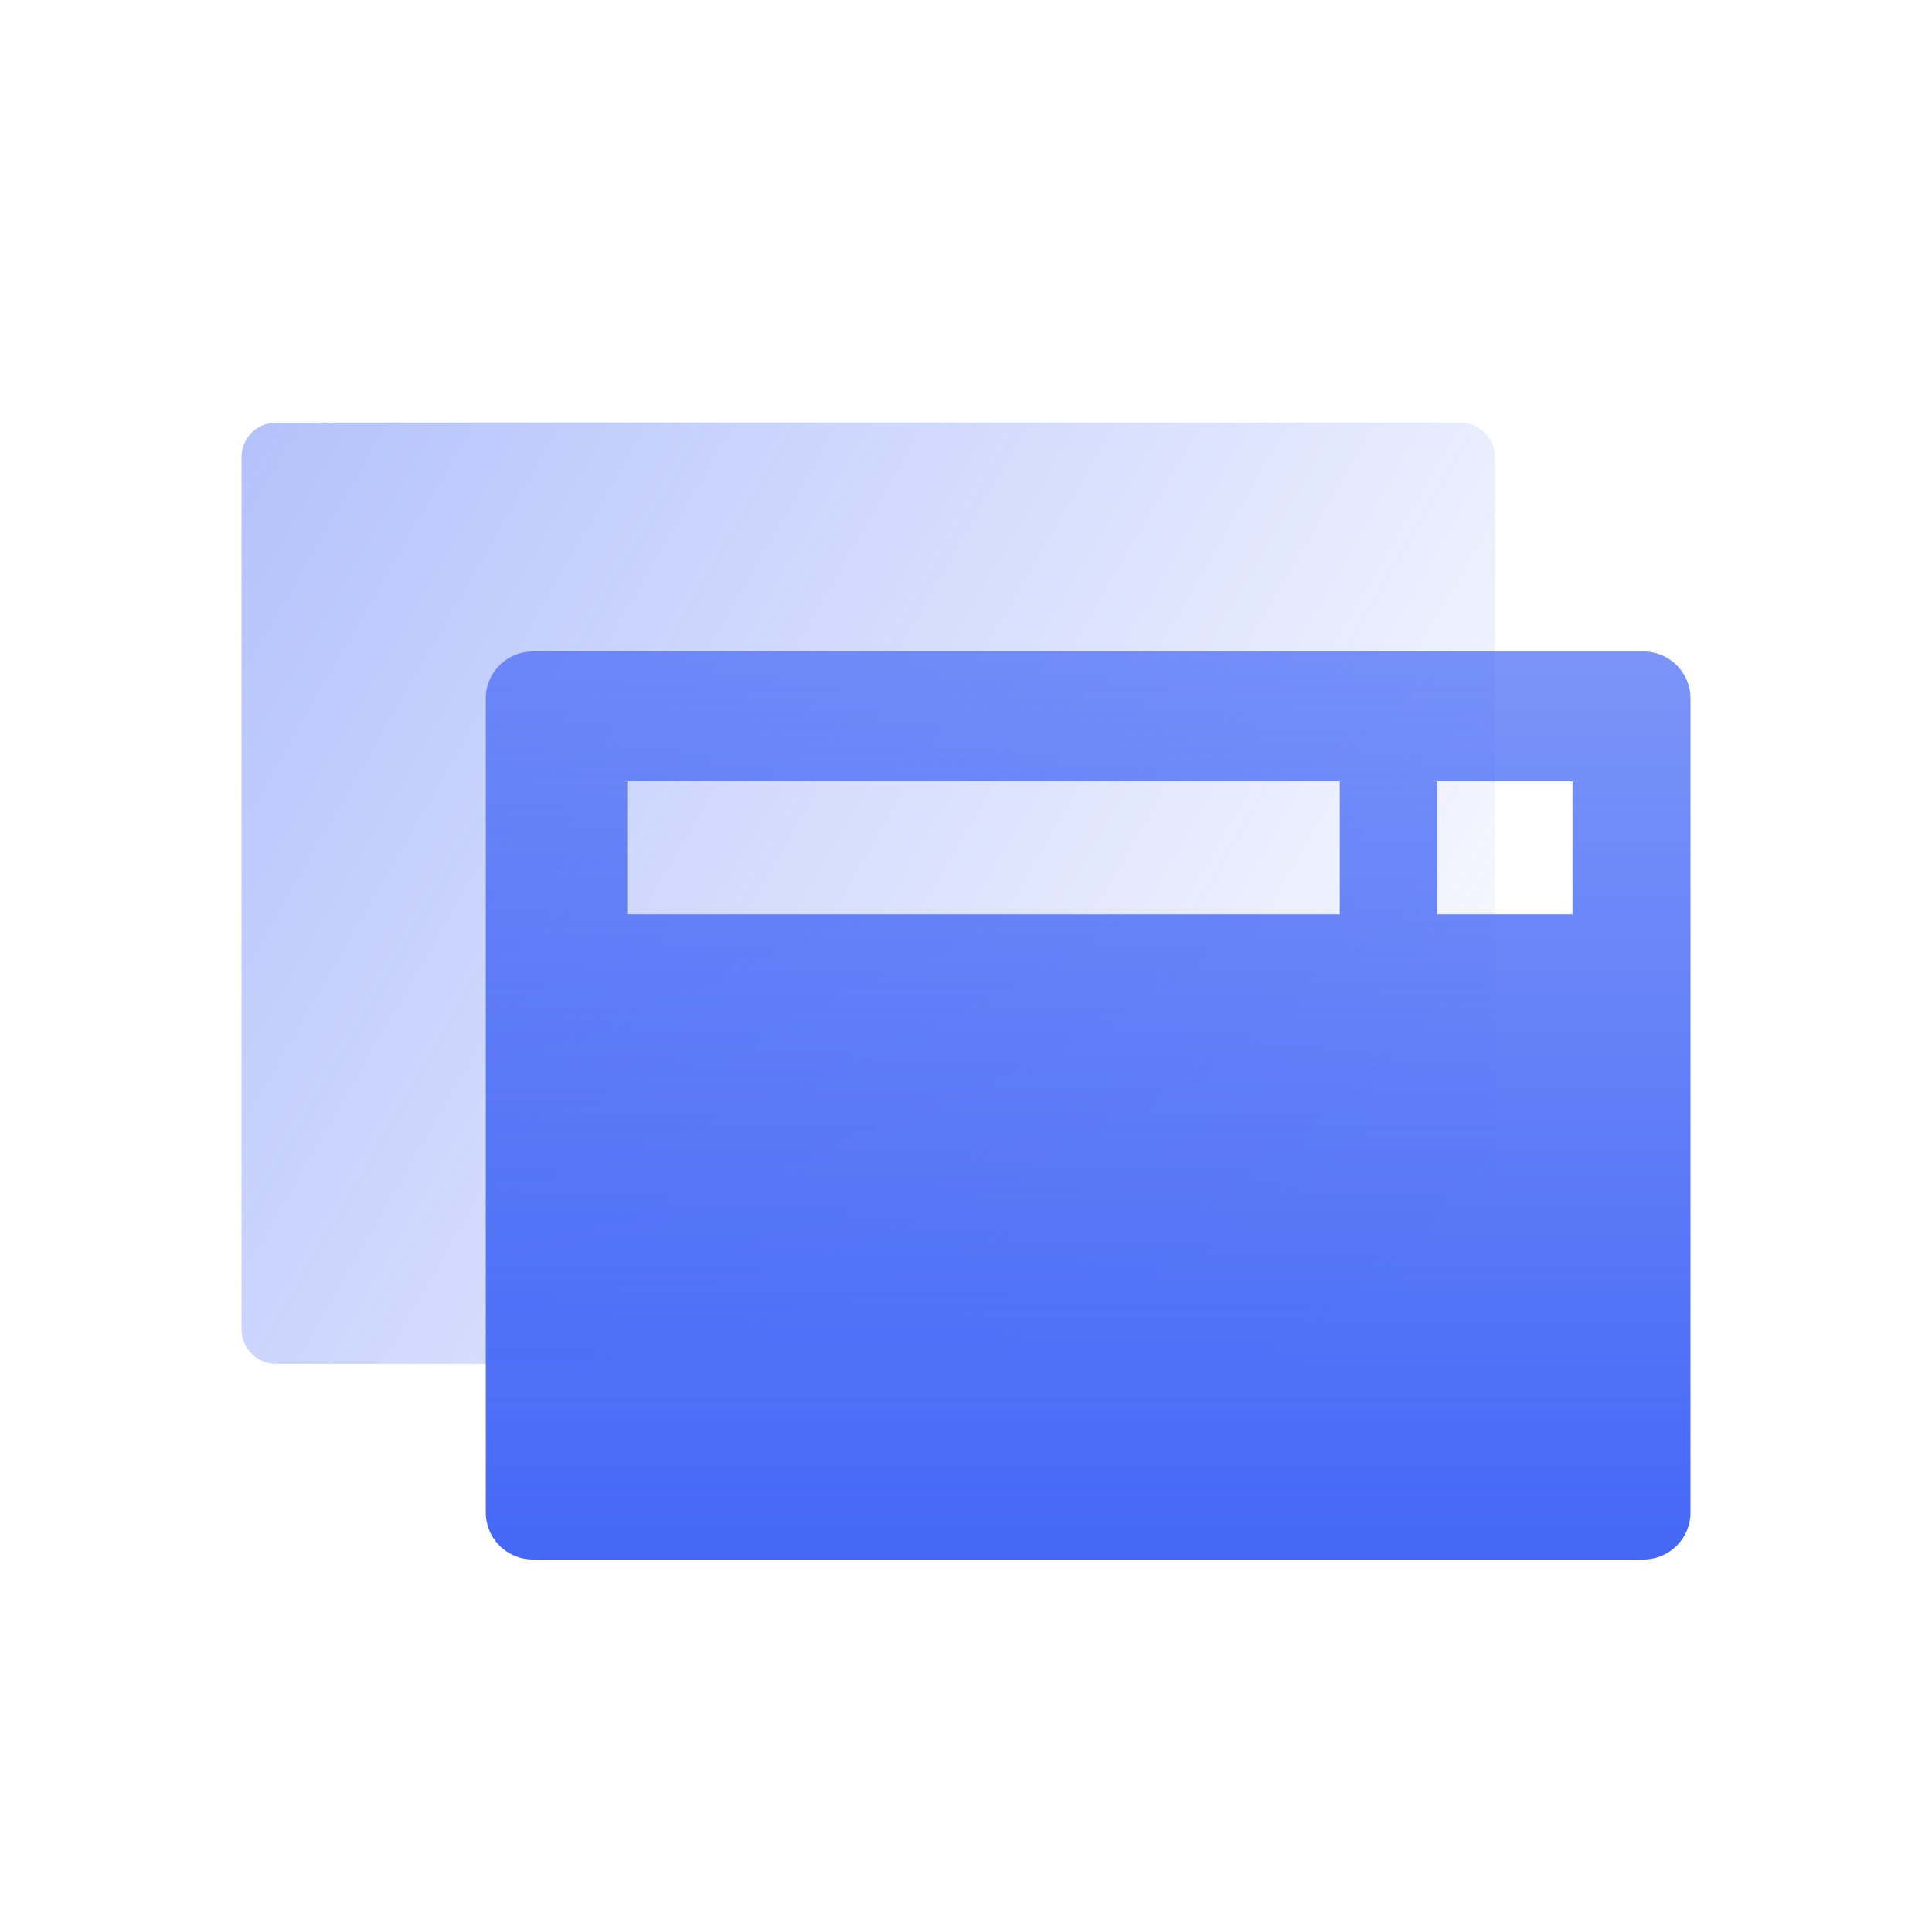
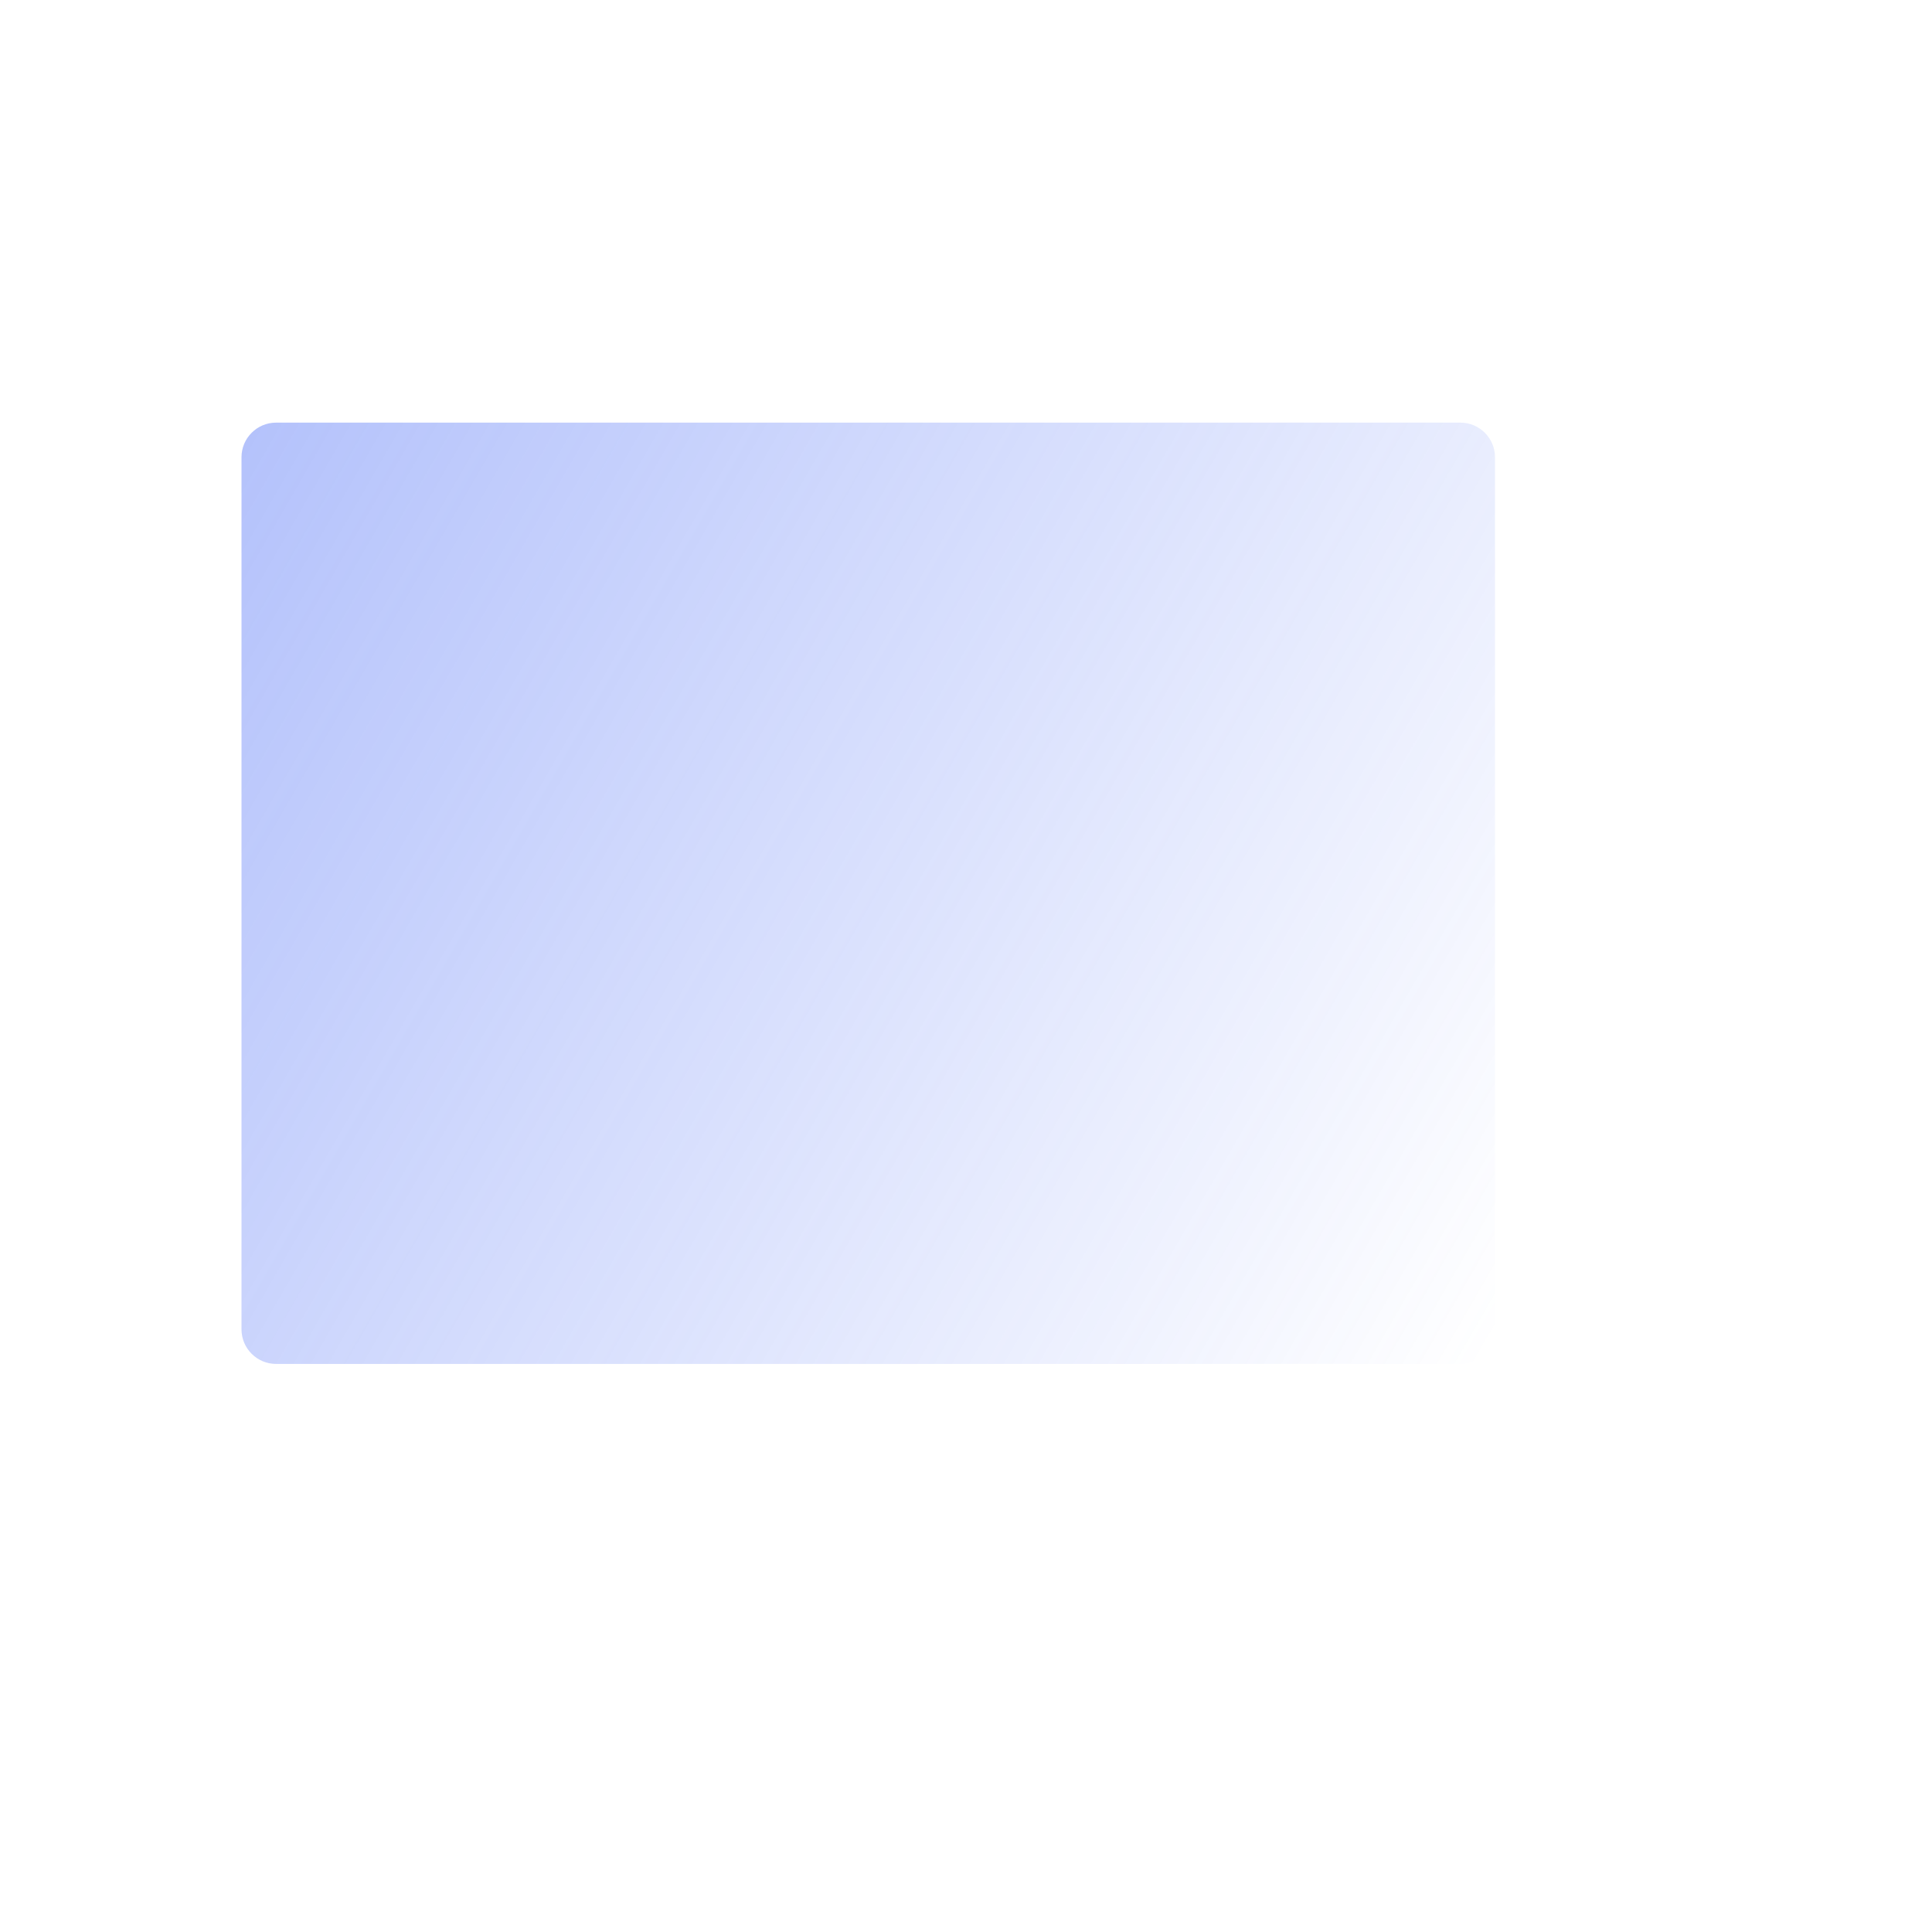
<svg xmlns="http://www.w3.org/2000/svg" width="32" height="32" viewBox="0 0 32 32" fill="none">
  <path d="M24.189 22.591H4.573C4.257 22.591 4 22.334 4 22.018V7.573C4 7.257 4.257 7 4.573 7H24.189C24.504 7 24.762 7.257 24.762 7.573V22.018C24.762 22.334 24.504 22.591 24.189 22.591V22.591Z" fill="url(#paint0_linear_2460_24487)" />
-   <path d="M27.221 10.79H8.825C8.399 10.79 8.046 11.135 8.046 11.568V25.052C8.046 25.477 8.391 25.83 8.825 25.83H27.221C27.647 25.83 28 25.485 28 25.052V11.568C28 11.135 27.647 10.79 27.221 10.79V10.79ZM22.198 15.145H10.389V12.941H22.191V15.145H22.198V15.145ZM26.046 15.145H23.806V12.941H26.046V15.145Z" fill="url(#paint1_linear_2460_24487)" />
  <defs>
    <linearGradient id="paint0_linear_2460_24487" x1="3.401" y1="8.456" x2="25.361" y2="21.134" gradientUnits="userSpaceOnUse">
      <stop stop-color="#4467F6" stop-opacity="0.4" />
      <stop offset="1" stop-color="#4467F6" stop-opacity="0" />
    </linearGradient>
    <linearGradient id="paint1_linear_2460_24487" x1="18.022" y1="25.824" x2="18.022" y2="10.789" gradientUnits="userSpaceOnUse">
      <stop stop-color="#4467F6" />
      <stop offset="1" stop-color="#4467F6" stop-opacity="0.7" />
    </linearGradient>
  </defs>
</svg>